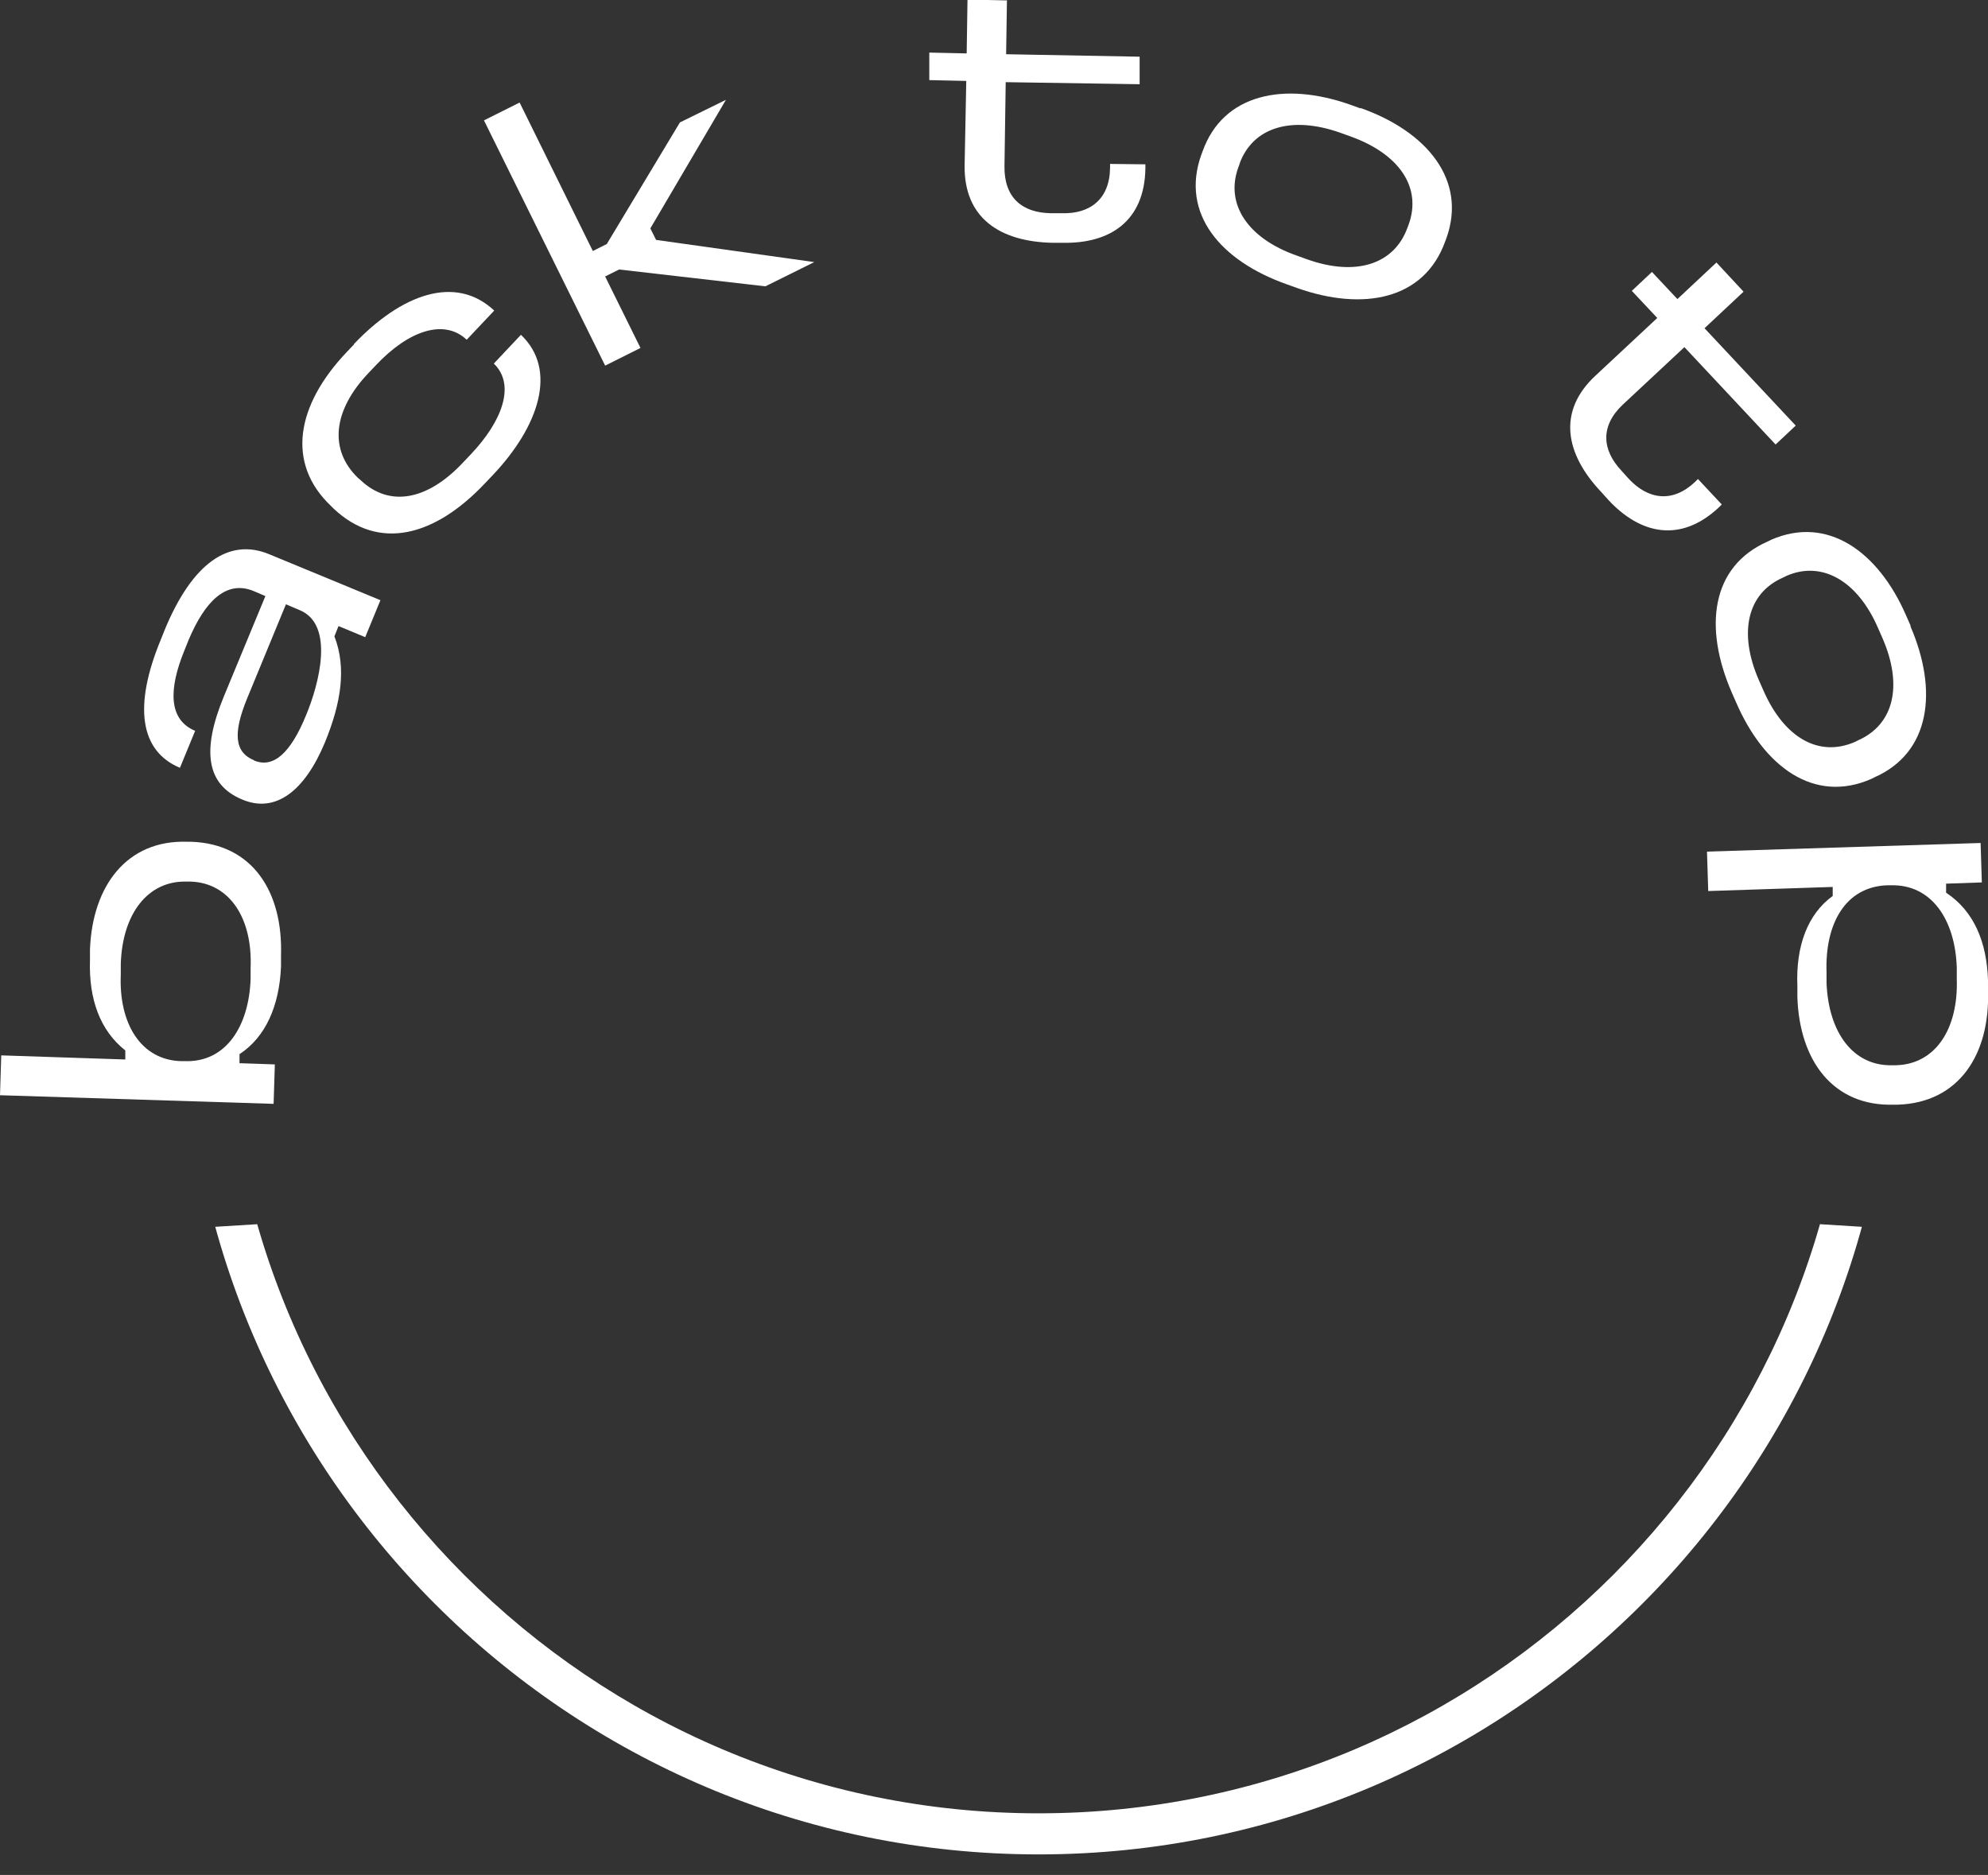
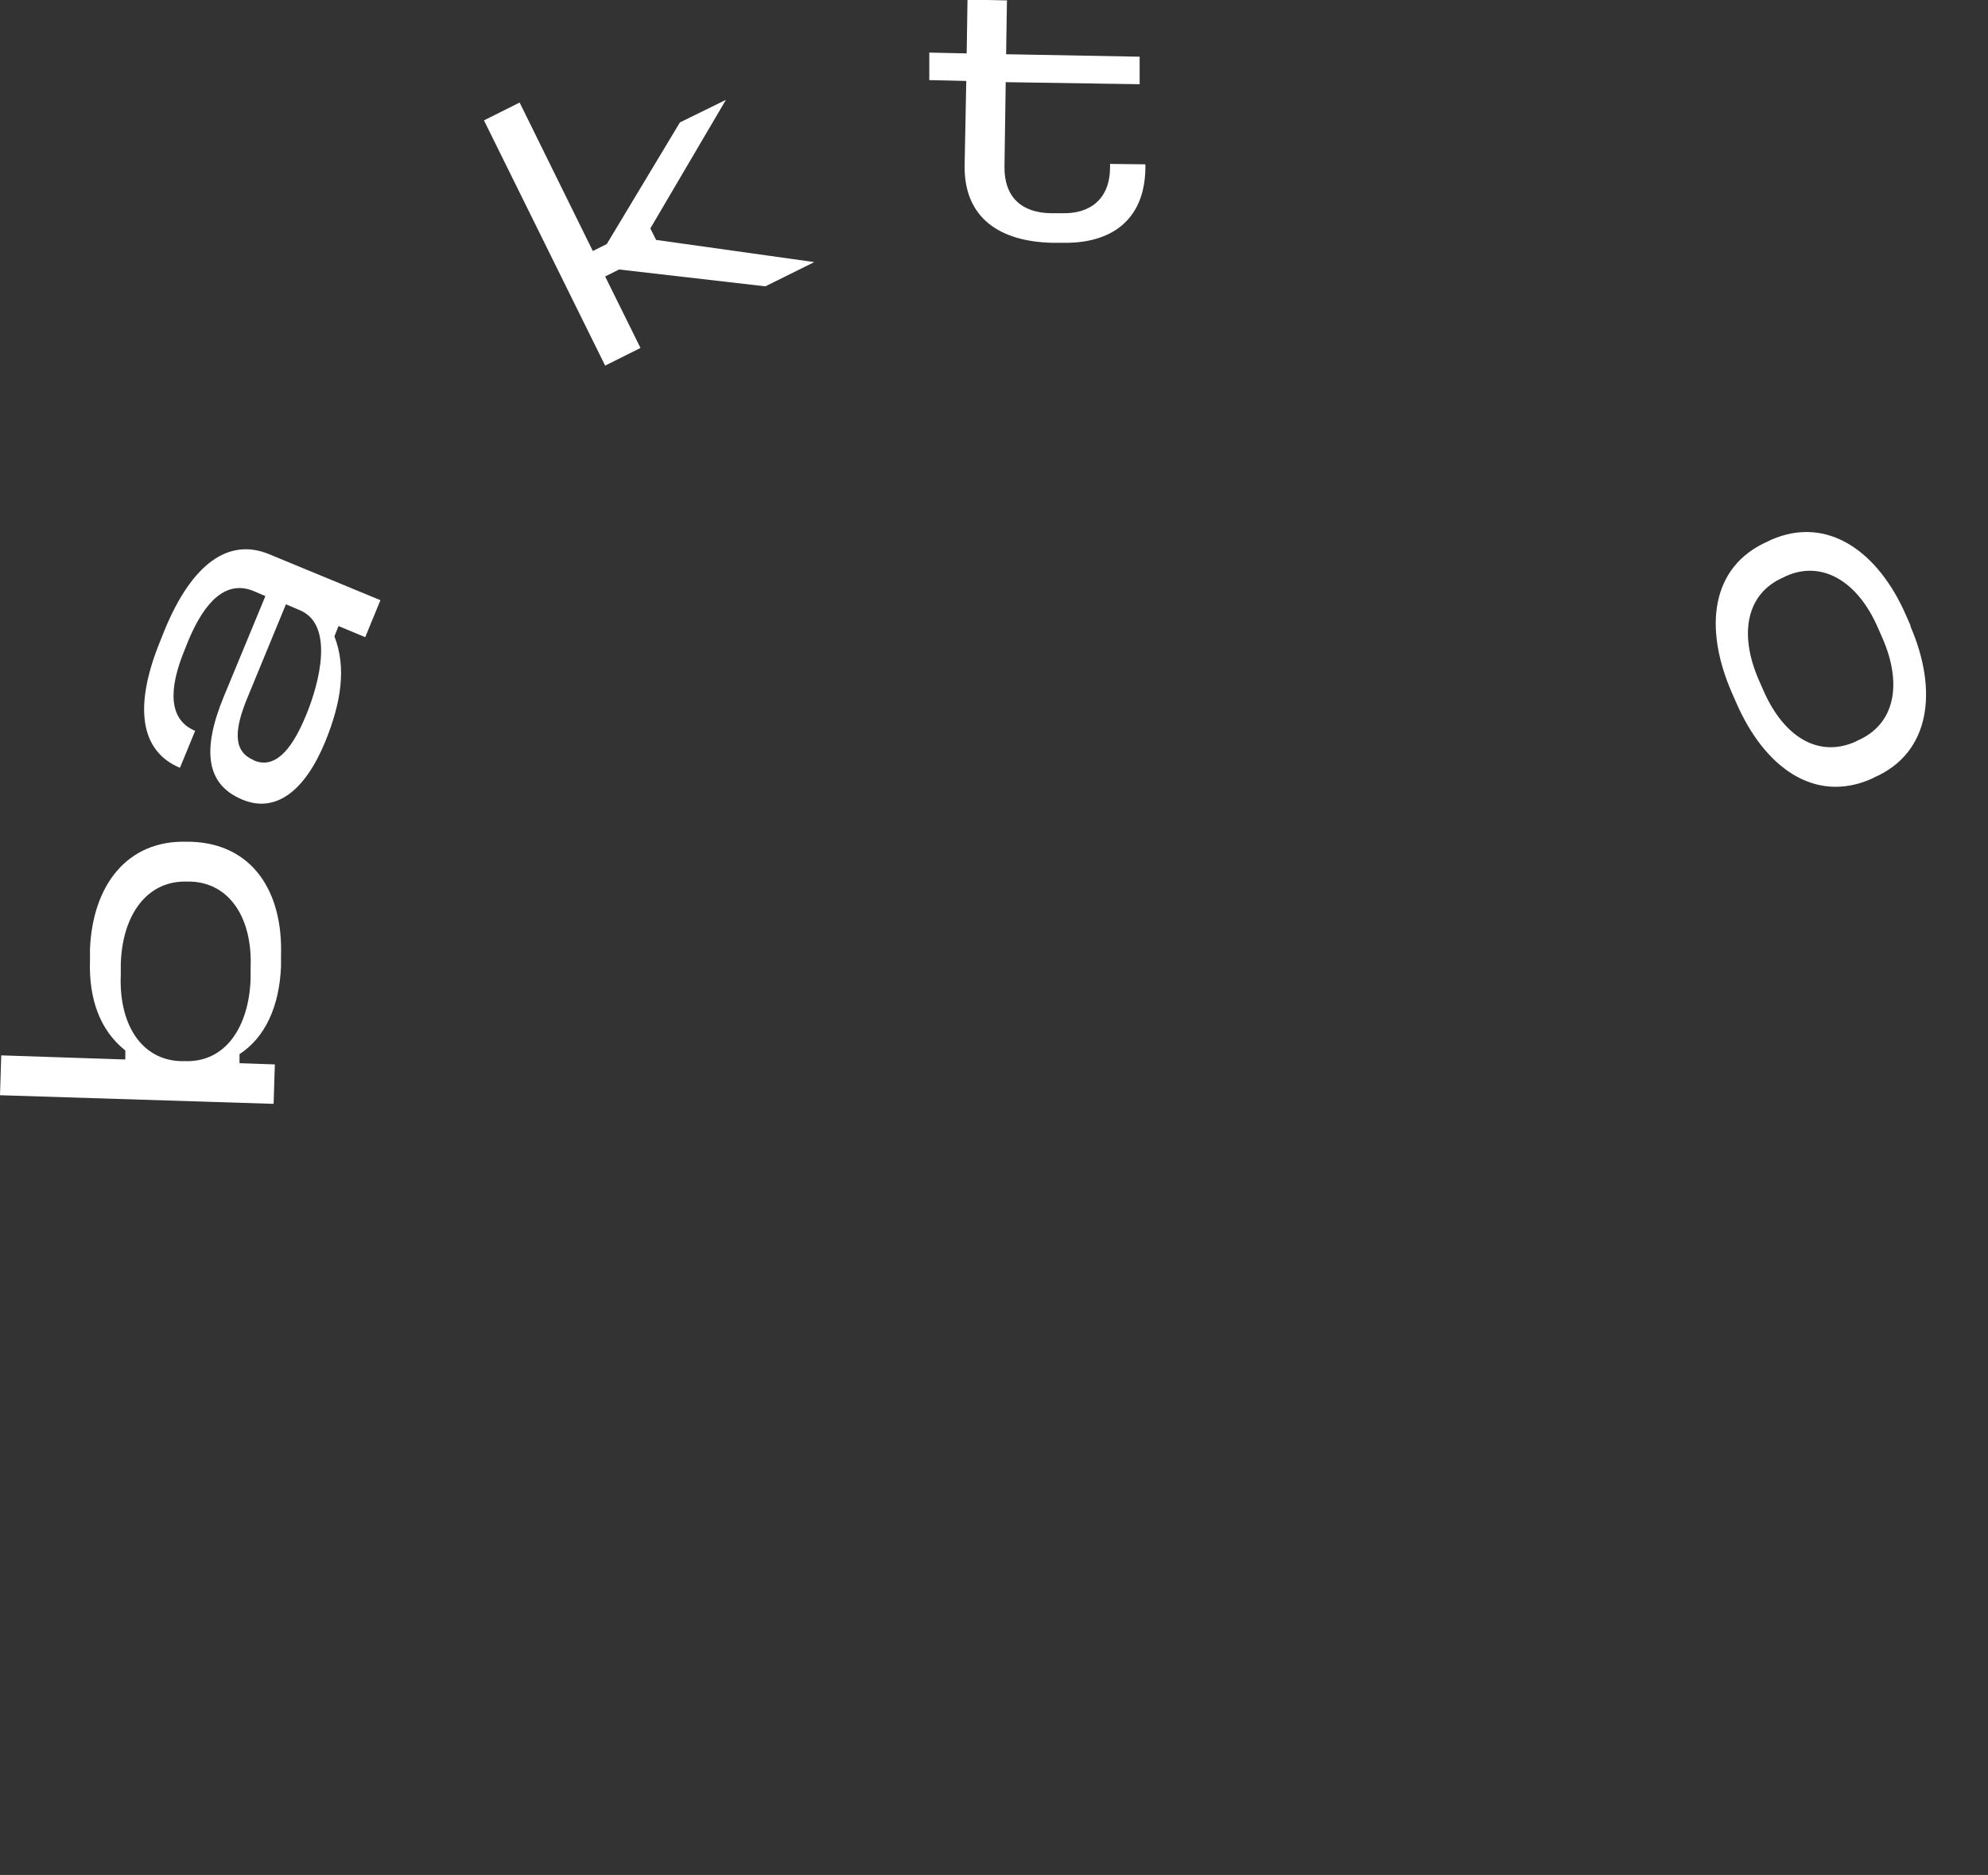
<svg xmlns="http://www.w3.org/2000/svg" version="1.1" viewBox="0 0 48.39 45.64">
  <rect x="0" y="0" width="48.39" height="45.64" fill="#333333" stroke="none" />
  <defs>
    <style>
      .cls-1 {
        fill: none;
      }

      .cls-2 {
        fill: #fff;
      }

      .cls-3 {
        clip-path: url(#clippath);
      }
    </style>
    <clipPath id="clippath">
      <polygon class="cls-1" points="46.08 45.64 4.48 45.64 4.48 29.91 25.28 28.62 46.08 29.91 46.08 45.64" />
    </clipPath>
  </defs>
  <g>
    <g id="Ebene_1">
      <g>
        <g>
          <path class="cls-2" d="M.03,25.69l3.02.1v-.22c-.62-.49-.89-1.26-.86-2.19v-.27c.06-1.55.9-2.67,2.37-2.62h.09c1.5.05,2.24,1.22,2.19,2.77v.27c-.04.96-.38,1.72-1.01,2.13v.22s.86.03.86.03l-.03.96-6.66-.21.03-.96ZM4.4,25.83h.09c1.01.04,1.57-.85,1.61-2v-.27c.05-1.22-.52-2.07-1.46-2.1h-.09c-.95-.03-1.57.78-1.61,2v.27c-.05,1.17.48,2.07,1.46,2.1Z" />
          <path class="cls-2" d="M4.01,15.33c.66-1.6,1.55-2.25,2.54-1.84l2.71,1.12-.37.9-.65-.27-.1.25c.3.77.16,1.63-.23,2.58-.49,1.18-1.2,1.74-2.02,1.39-.86-.36-.99-1.18-.44-2.51l1.01-2.44-.28-.12c-.67-.28-1.19.24-1.59,1.19l-.1.25c-.39.95-.39,1.69.26,1.96l-.37.9c-.98-.41-1.13-1.51-.47-3.11l.1-.25ZM6.18,18.51c.47.2.89-.17,1.27-1.1.32-.77.7-2.21-.16-2.56l-.33-.14-.94,2.28c-.35.85-.32,1.32.17,1.52Z" />
-           <path class="cls-2" d="M8.61,8.38c1.15-1.21,2.47-1.71,3.42-.82l-.67.71c-.54-.51-1.4-.24-2.21.62l-.19.2c-.85.9-.96,1.85-.25,2.54l.07.06c.71.67,1.63.48,2.48-.42l.19-.2c.79-.83,1.1-1.71.57-2.22l.66-.7c.9.85.44,2.23-.69,3.42l-.19.2c-1.22,1.29-2.58,1.65-3.68.61l-.06-.06c-1.1-1.04-.85-2.45.37-3.74l.19-.2Z" />
          <path class="cls-2" d="M12.65,2.5l1.78,3.61.34-.17,1.78-2.96,1.12-.55-1.84,3.13.14.28,3.85.54-1.19.59-3.56-.41-.34.17.86,1.74-.86.43-2.95-5.97.86-.43Z" />
          <path class="cls-2" d="M24.51.02l-.02,1.3,3.25.06v.67s-3.26-.05-3.26-.05l-.03,2.05c-.01.76.43,1.13,1.13,1.14h.27c.68.02,1.16-.34,1.17-1.1v-.1s.86.01.86.01v.1c-.02,1.29-.87,1.83-2,1.81h-.27c-1.27-.03-2.15-.6-2.13-1.89l.04-2.05-.9-.02v-.67s.91.02.91.02l.02-1.31.97.02Z" />
-           <path class="cls-2" d="M33.12,2.63c1.61.57,2.59,1.75,2.09,3.16l-.03.08c-.51,1.43-2,1.71-3.61,1.14l-.25-.09c-1.61-.57-2.59-1.72-2.08-3.15l.03-.08c.5-1.41,1.99-1.71,3.6-1.14l.25.09ZM30.17,4l-.03.08c-.32.89.23,1.72,1.42,2.14l.25.09c1.2.43,2.13.12,2.45-.77l.03-.08c.32-.89-.22-1.71-1.42-2.14l-.25-.09c-1.19-.42-2.13-.13-2.45.76Z" />
-           <path class="cls-2" d="M42.44,7.1l-.95.89,2.22,2.37-.49.46-2.22-2.37-1.5,1.4c-.55.52-.51,1.1-.03,1.61l.18.2c.47.5,1.06.59,1.61.07l.07-.07.58.62-.07.07c-.94.88-1.92.65-2.69-.18l-.18-.2c-.87-.92-1.07-1.96-.13-2.83l1.5-1.4-.62-.66.49-.46.62.66.95-.89.66.71Z" />
          <path class="cls-2" d="M46.5,15.24c.68,1.57.49,3.08-.87,3.68l-.08.04c-1.39.61-2.61-.29-3.29-1.86l-.11-.25c-.68-1.57-.51-3.06.88-3.67l.08-.04c1.37-.6,2.61.28,3.29,1.85l.11.25ZM43.48,14.02l-.08.04c-.87.38-1.09,1.34-.59,2.49l.11.25c.51,1.17,1.36,1.64,2.23,1.26l.08-.04c.86-.38,1.1-1.32.59-2.49l-.11-.25c-.5-1.15-1.37-1.64-2.23-1.26Z" />
-           <path class="cls-2" d="M48.39,24.12c.05,1.55-.71,2.72-2.19,2.77h-.09c-1.49.05-2.31-1.07-2.36-2.62v-.27c-.04-.97.25-1.75.86-2.19v-.22s-3.03.1-3.03.1l-.03-.96,6.66-.21.03.96-.87.03v.22c.68.45.99,1.2,1.02,2.13v.27ZM47.63,23.55c-.04-1.17-.62-2.03-1.61-2h-.09c-1.02.04-1.51.95-1.47,2.11v.27c.05,1.22.66,2.03,1.61,2h.09c.95-.03,1.51-.88,1.47-2.1v-.27Z" />
        </g>
        <g class="cls-3">
-           <path class="cls-2" d="M25.28,45.14c-11.46,0-20.78-9.32-20.78-20.78S13.82,3.58,25.28,3.58s20.78,9.32,20.78,20.78-9.32,20.78-20.78,20.78ZM25.28,4.58C14.37,4.58,5.5,13.46,5.5,24.36s8.87,19.78,19.78,19.78,19.78-8.87,19.78-19.78S36.18,4.58,25.28,4.58Z" />
-         </g>
+           </g>
      </g>
    </g>
  </g>
</svg>